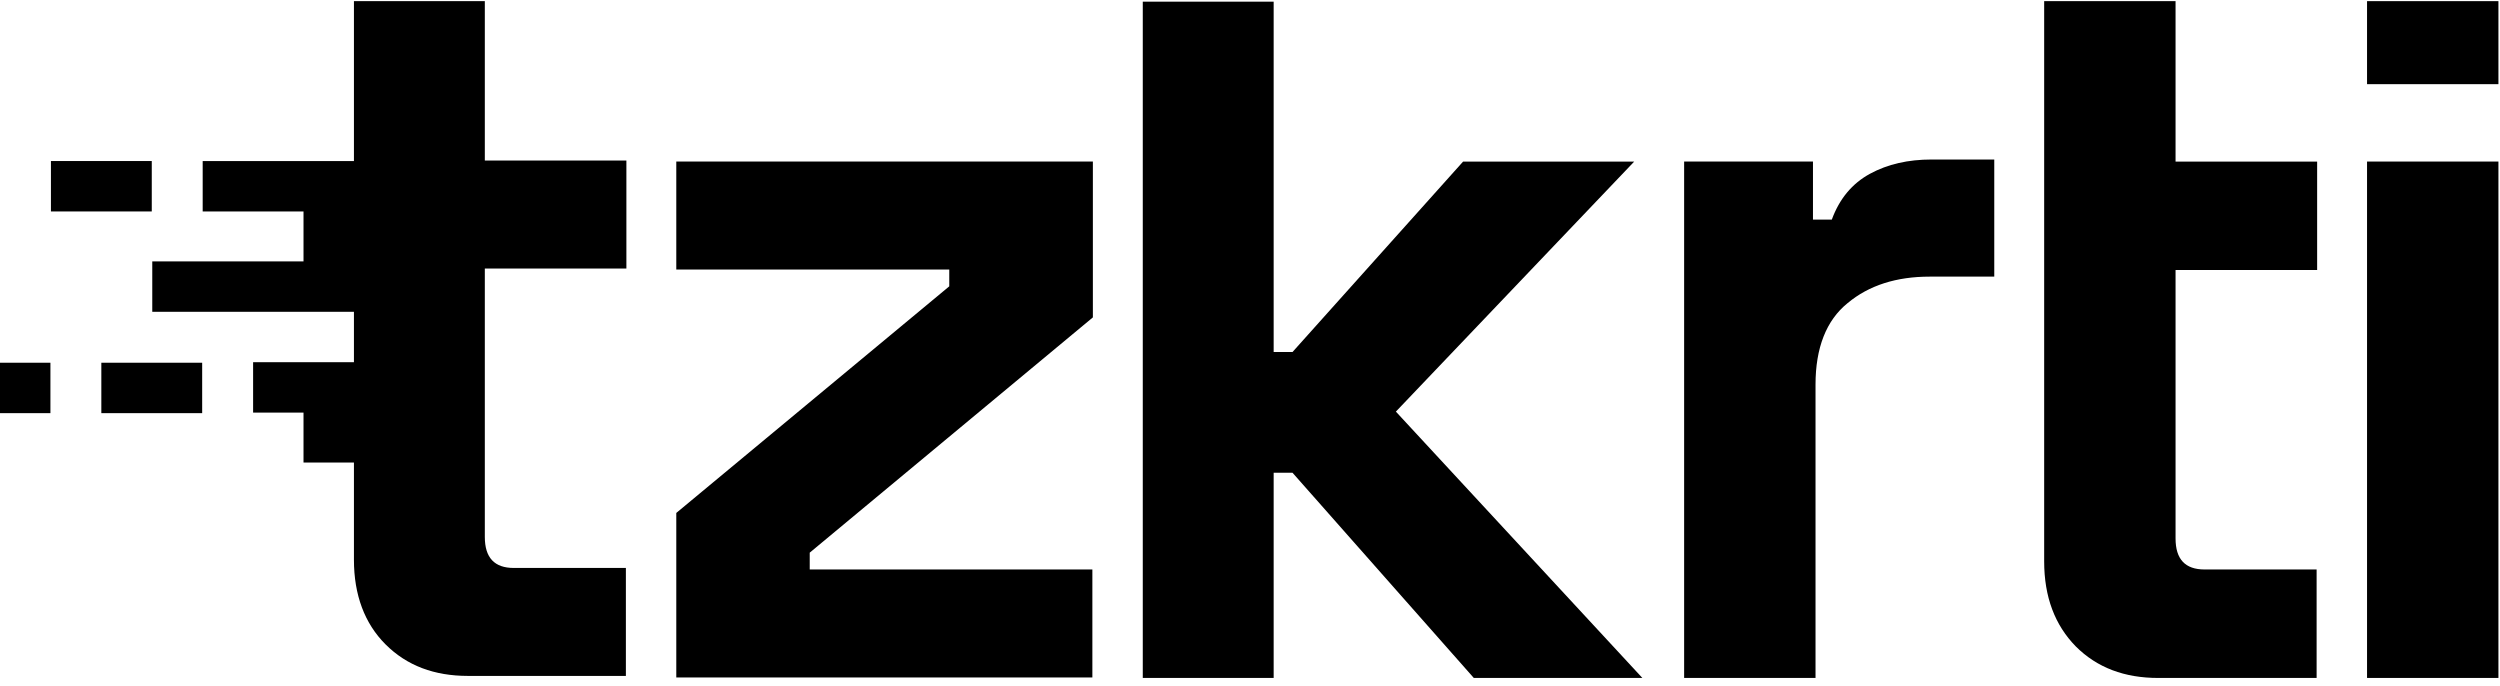
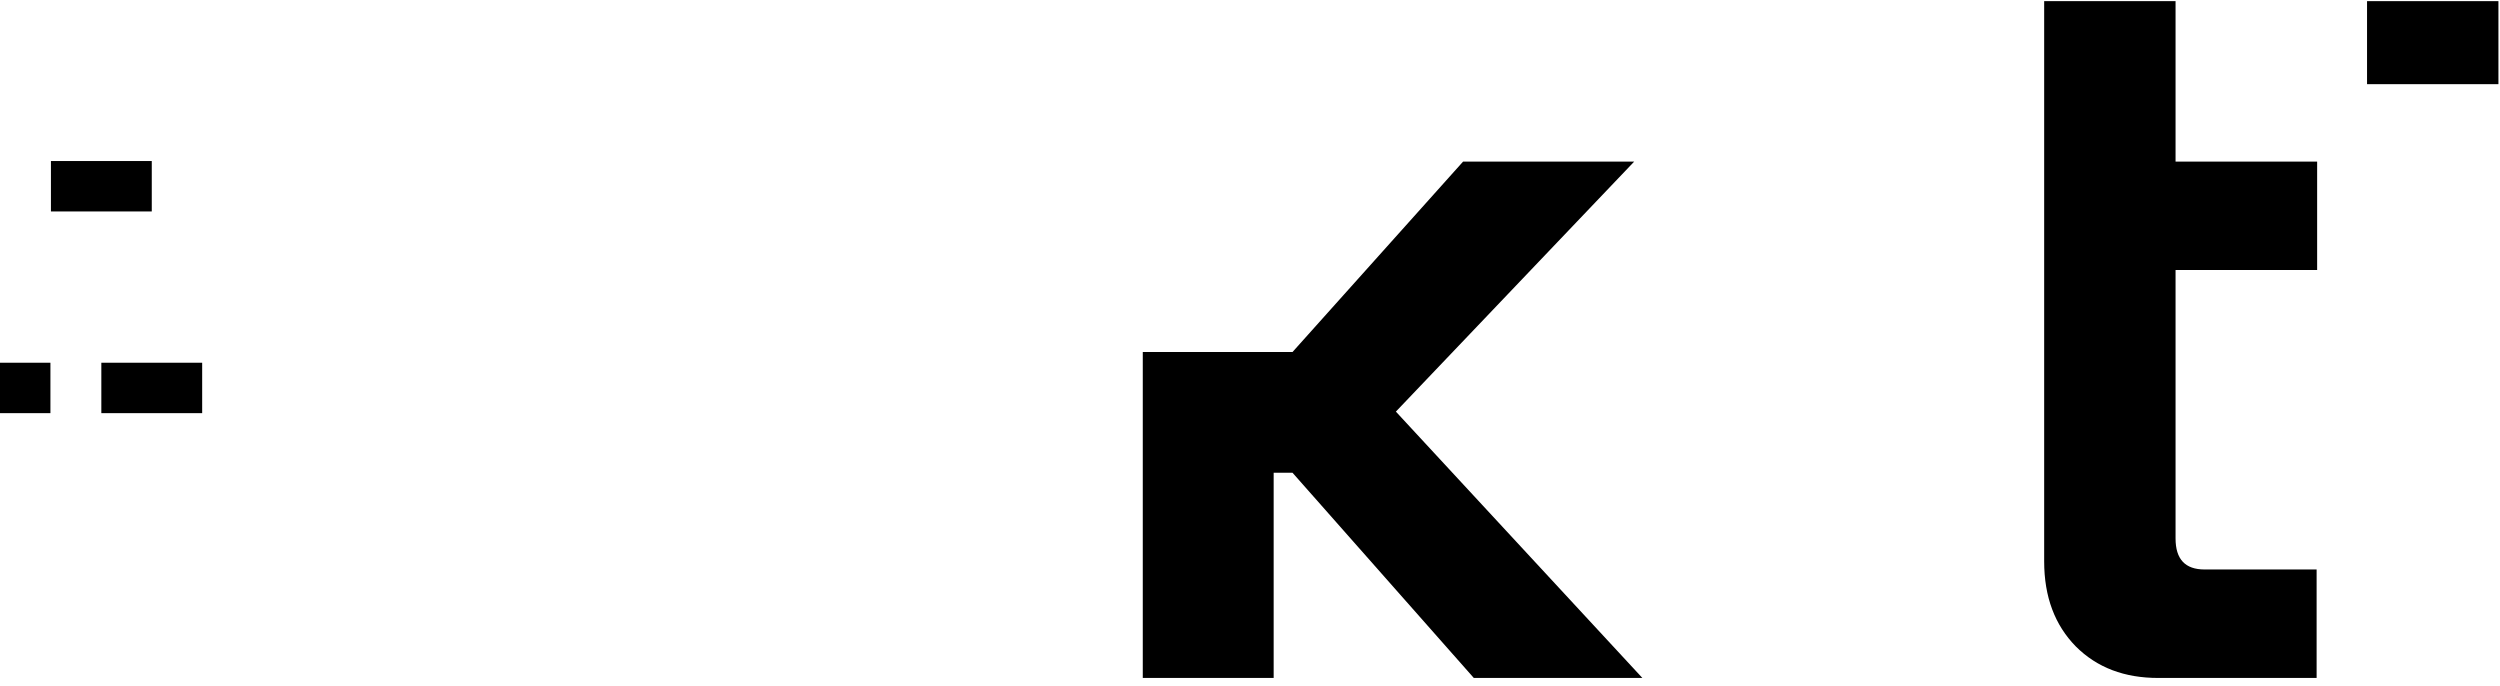
<svg xmlns="http://www.w3.org/2000/svg" width="153" height="42" viewBox="0 0 153 42" fill="none">
-   <path d="M49.555 33.823L66.884 19.424V9.887H41.389V16.494H58.095V17.523L41.389 31.392V41.459H66.853V34.851H49.555V33.823Z" fill="black" />
-   <path d="M100.014 9.888H89.542L79.101 21.544H77.948V0.102H69.938V41.491H77.948V28.931H79.101L90.197 41.491H100.513L85.428 25.191L100.014 9.888Z" fill="black" />
-   <path d="M114.444 10.634C113.354 11.227 112.574 12.162 112.107 13.439H110.954V9.886H103.069V41.489H111.11V23.537C111.11 21.293 111.764 19.61 113.073 18.551C114.382 17.46 116.065 16.93 118.091 16.93H122.049V9.762H118.216C116.782 9.762 115.535 10.042 114.444 10.634Z" fill="black" />
+   <path d="M100.014 9.888H89.542L79.101 21.544H77.948H69.938V41.491H77.948V28.931H79.101L90.197 41.491H100.513L85.428 25.191L100.014 9.888Z" fill="black" />
  <path d="M133.144 0.07H125.103V9.888V16.526V34.354C125.103 36.535 125.758 38.25 127.036 39.559C128.345 40.868 130.028 41.491 132.085 41.491H141.777V34.852H134.921C133.736 34.852 133.144 34.229 133.144 32.951V16.526H141.809V9.888H133.144V0.07Z" fill="black" />
-   <path d="M152.904 9.887H144.863V41.49H152.904V9.887Z" fill="black" />
-   <path d="M29.671 0.07H21.661V9.857H18.575H15.49H12.404V12.942H15.49H18.575V15.996H15.49H12.404H9.319V19.082H12.404H15.49H18.575H21.661V22.168H18.575H15.49V25.253H18.575V28.307H21.661V34.26C21.661 36.411 22.315 38.156 23.593 39.434C24.902 40.743 26.585 41.366 28.642 41.366H38.304V34.759H31.447C30.263 34.759 29.671 34.136 29.671 32.858V16.433H38.335V9.826H29.671V0.07Z" fill="black" />
  <path d="M152.904 0.07H144.863V5.151H152.904V0.07Z" fill="black" />
  <path d="M6.202 22.199V25.285H9.288H12.373V22.199H9.288H6.202Z" fill="black" />
  <path d="M3.086 22.199H0V25.285H3.086V22.199Z" fill="black" />
  <path d="M9.288 12.941V9.855H6.202H3.117V12.941H6.202H9.288Z" fill="black" />
</svg>